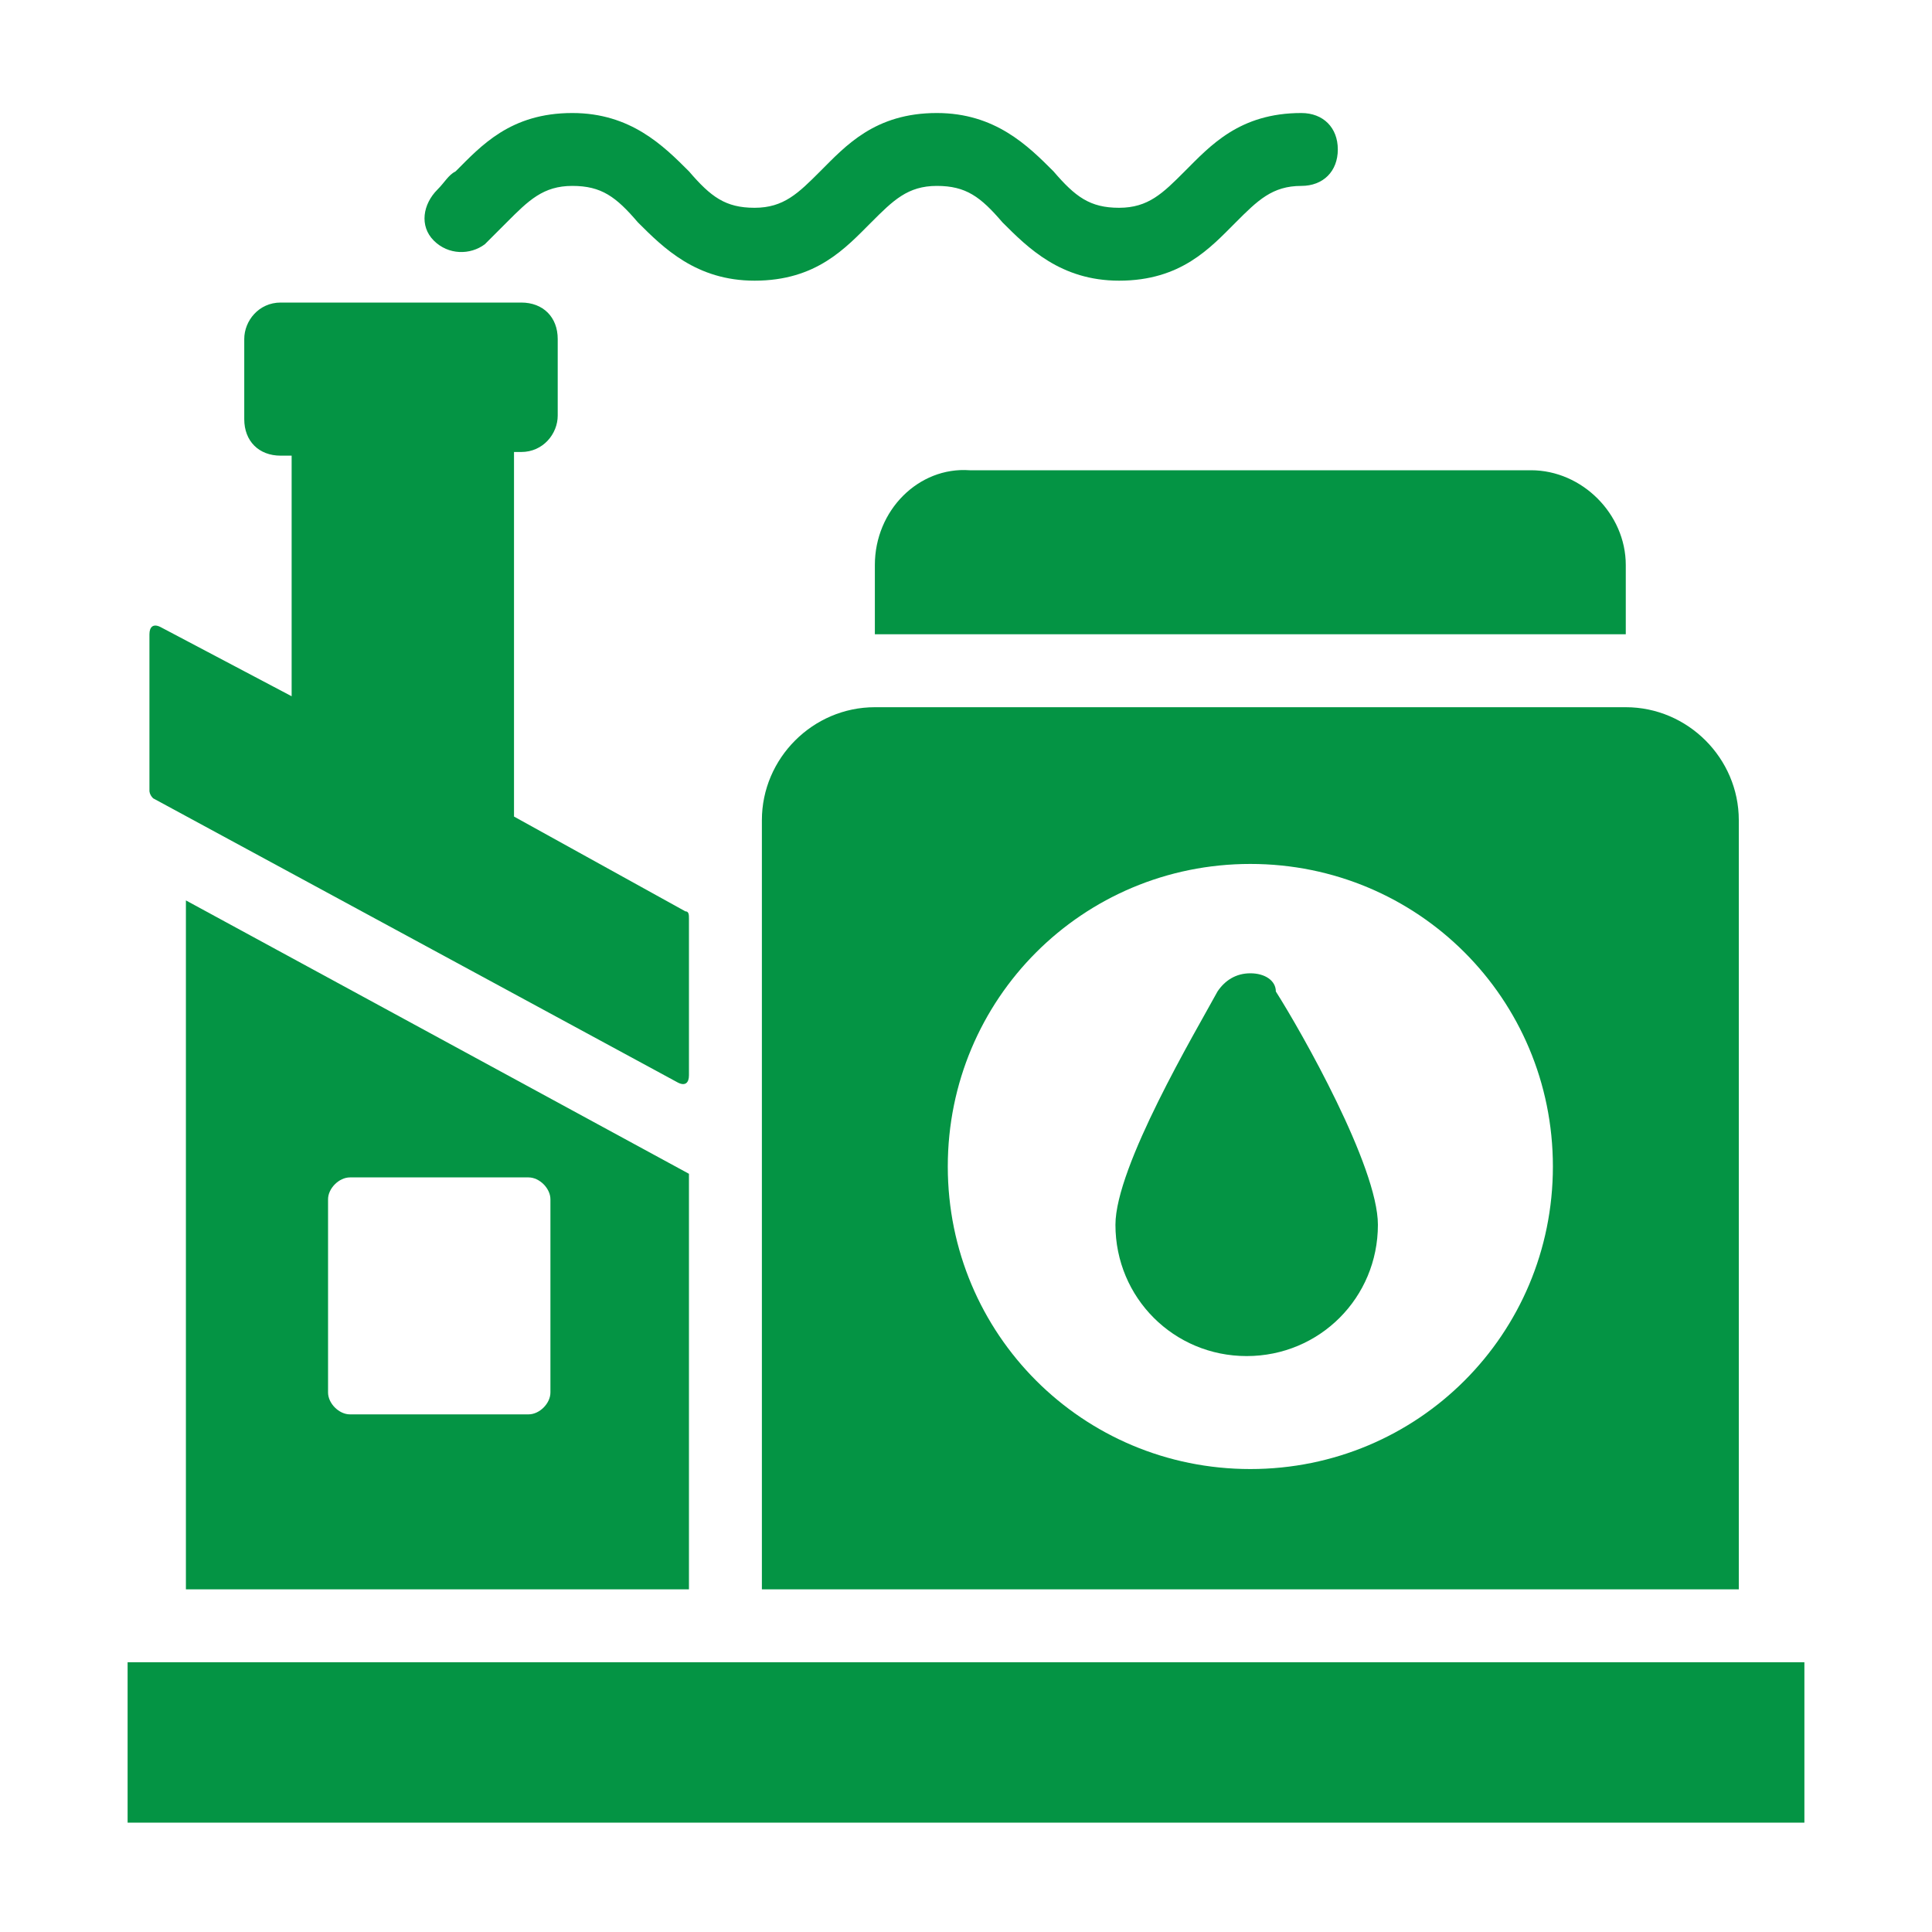
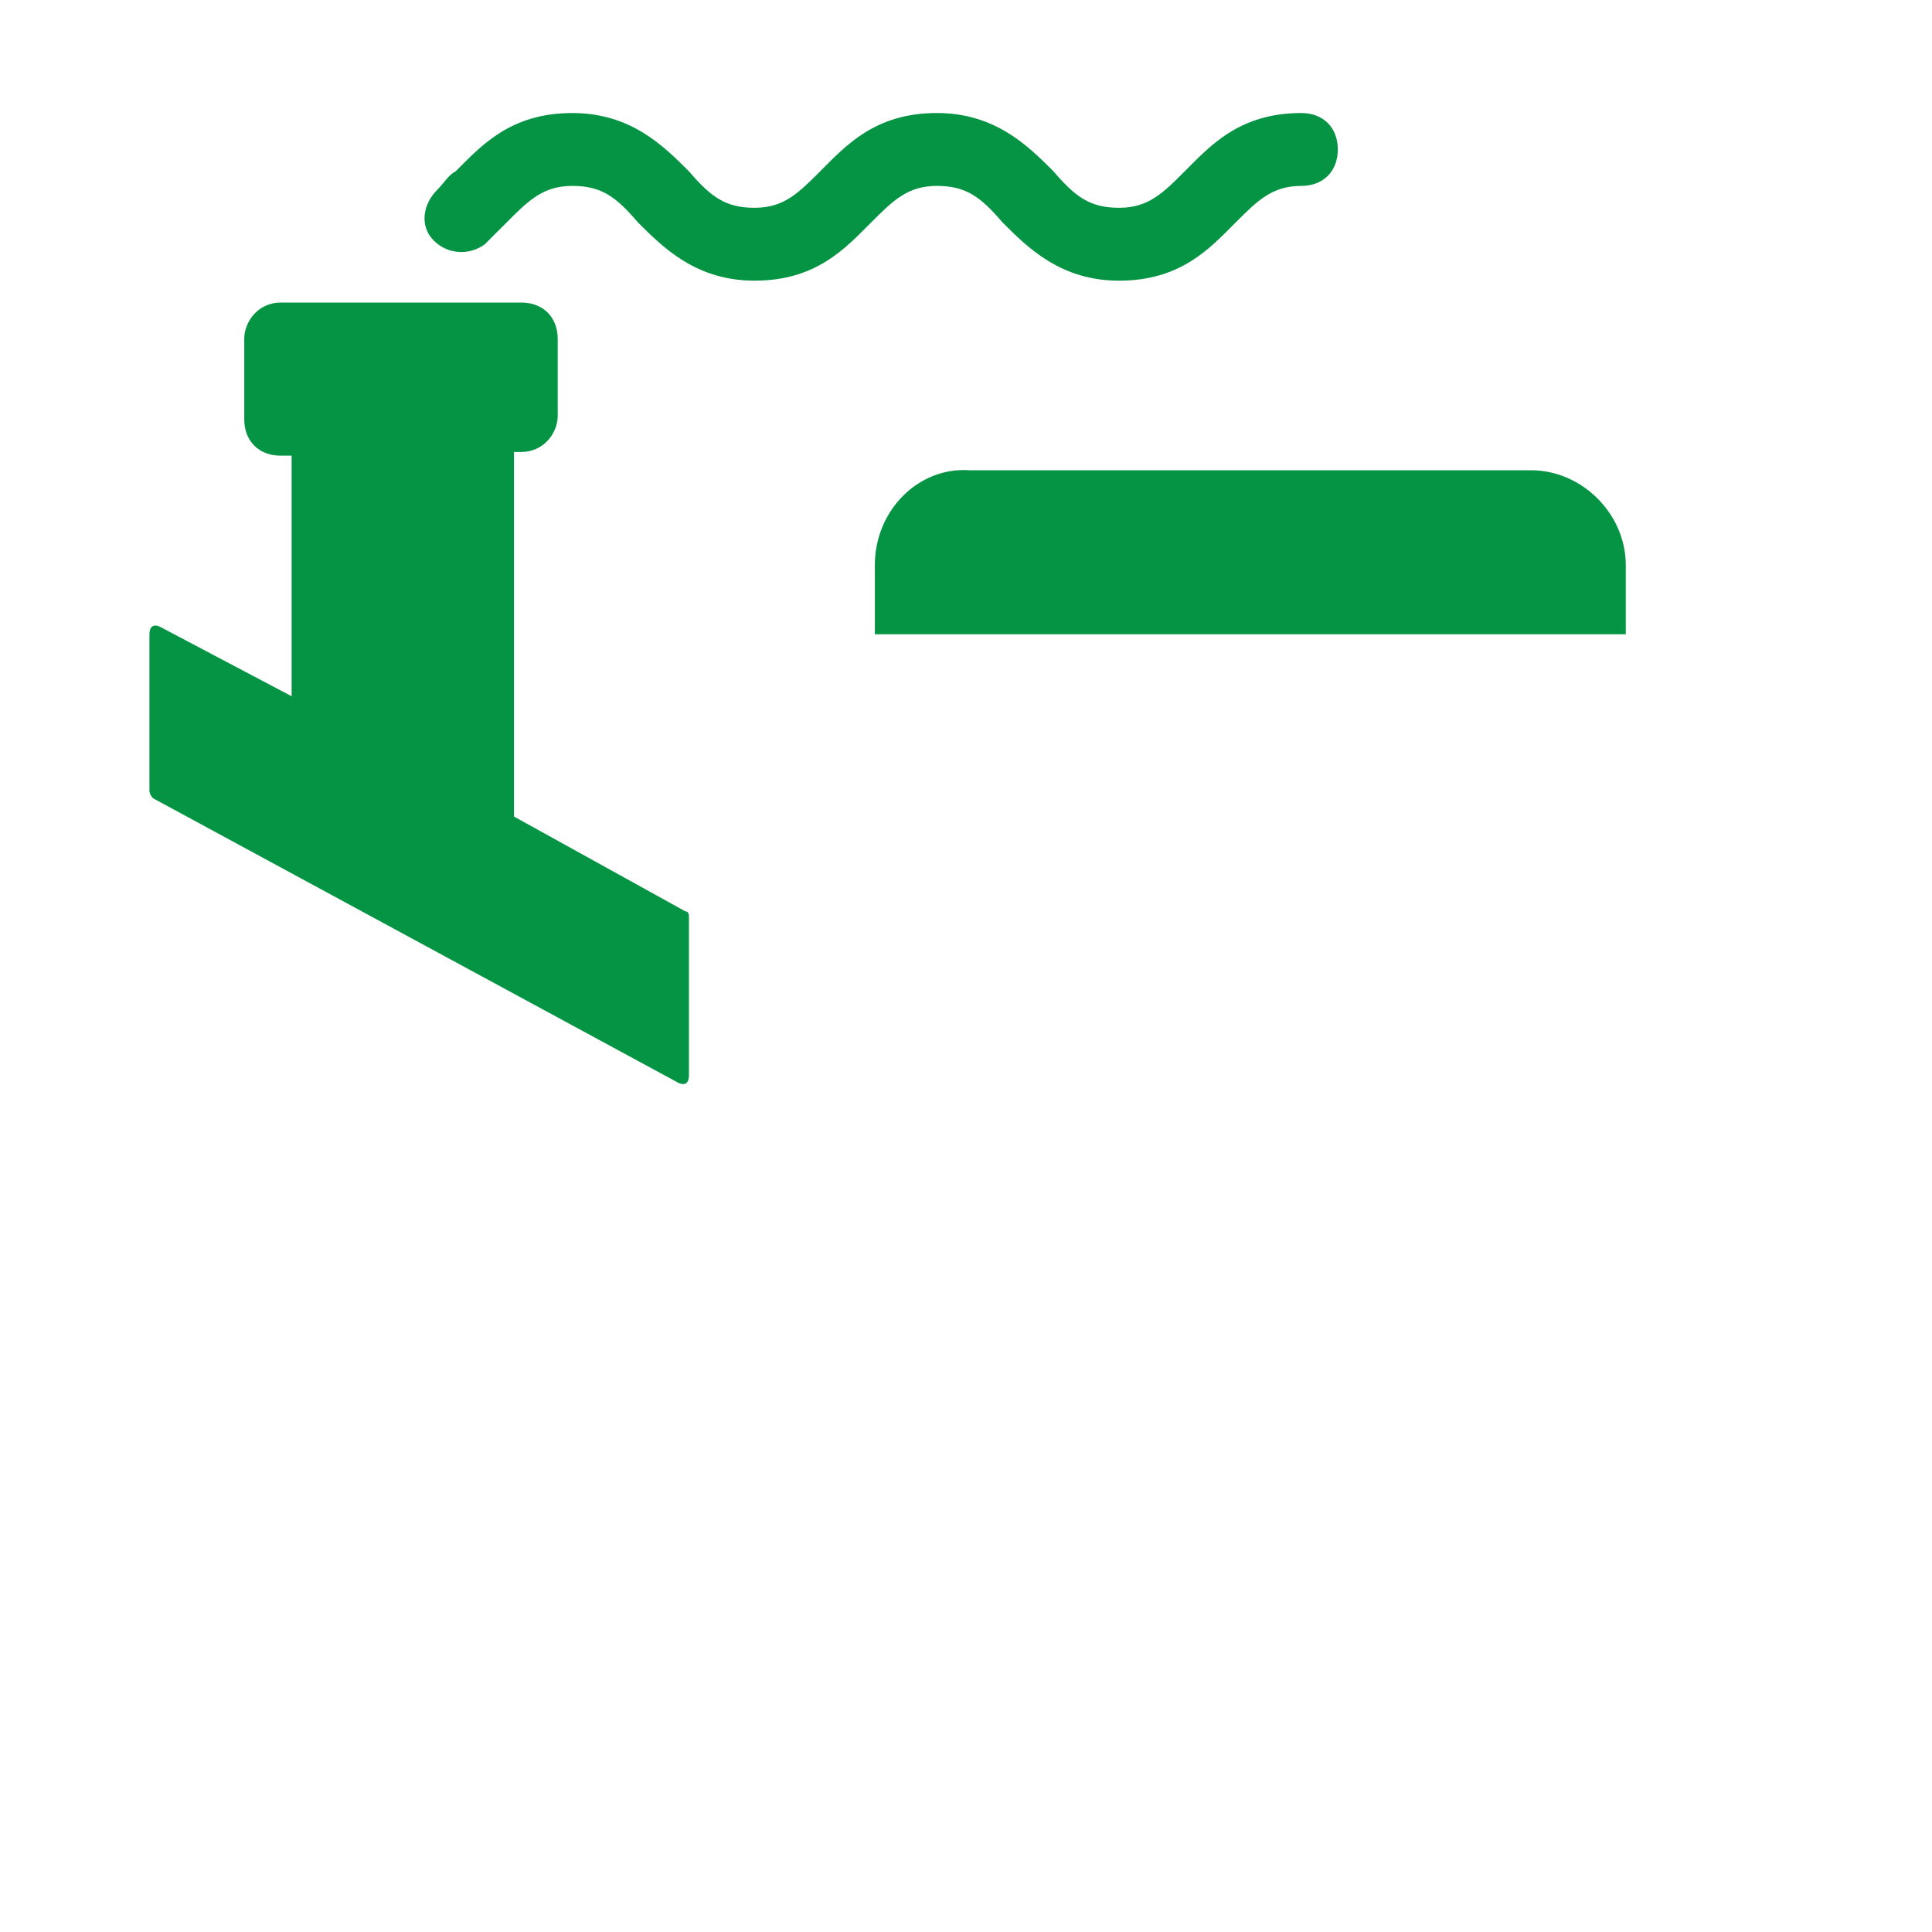
<svg xmlns="http://www.w3.org/2000/svg" width="40" height="40" viewBox="0 0 40 40" fill="none">
-   <path d="M3.849 32.906H14.264V24.302L3.849 18.642V32.906ZM6.792 24.83C6.792 24.604 7.019 24.377 7.245 24.377H10.943C11.17 24.377 11.396 24.604 11.396 24.83V28.83C11.396 29.057 11.17 29.283 10.943 29.283H7.245C7.019 29.283 6.792 29.057 6.792 28.83V24.83Z" fill="#049444" />
  <path d="M3.17 16.528L14.038 22.415C14.189 22.491 14.264 22.415 14.264 22.264V19.019C14.264 18.943 14.264 18.868 14.189 18.868L10.642 16.906V9.358H10.792C11.245 9.358 11.547 8.981 11.547 8.604V7.019C11.547 6.566 11.245 6.264 10.792 6.264H5.811C5.358 6.264 5.057 6.642 5.057 7.019V8.679C5.057 9.132 5.358 9.434 5.811 9.434H6.038V14.415L3.321 12.981C3.17 12.906 3.094 12.981 3.094 13.132V16.377C3.094 16.377 3.094 16.453 3.17 16.528Z" fill="#049444" />
-   <path d="M2.642 34.415H37.358V37.736H2.642V34.415Z" fill="#049444" />
  <path d="M10.038 5.057C10.189 4.906 10.34 4.755 10.491 4.604C10.943 4.151 11.245 3.849 11.849 3.849C12.453 3.849 12.755 4.075 13.207 4.604C13.736 5.132 14.415 5.811 15.623 5.811C16.906 5.811 17.509 5.132 18.038 4.604C18.491 4.151 18.792 3.849 19.396 3.849C20 3.849 20.302 4.075 20.755 4.604C21.283 5.132 21.962 5.811 23.17 5.811C24.453 5.811 25.057 5.132 25.585 4.604C26.038 4.151 26.34 3.849 26.943 3.849C27.396 3.849 27.698 3.547 27.698 3.094C27.698 2.642 27.396 2.34 26.943 2.34C25.66 2.34 25.057 3.019 24.528 3.547C24.076 4 23.774 4.302 23.17 4.302C22.566 4.302 22.264 4.075 21.811 3.547C21.283 3.019 20.604 2.34 19.396 2.34C18.113 2.34 17.509 3.019 16.981 3.547C16.528 4 16.226 4.302 15.623 4.302C15.019 4.302 14.717 4.075 14.264 3.547C13.736 3.019 13.057 2.34 11.849 2.34C10.566 2.34 9.962 3.019 9.434 3.547C9.283 3.623 9.208 3.774 9.057 3.925C8.755 4.226 8.679 4.679 8.981 4.981C9.283 5.283 9.736 5.283 10.038 5.057Z" fill="#049444" />
-   <path d="M18.113 14.642C16.83 14.642 15.774 15.698 15.774 16.981V32.906H36V16.981C36 15.698 34.943 14.642 33.66 14.642H18.113ZM25.887 30.415C22.415 30.415 19.623 27.623 19.623 24.151C19.623 20.679 22.415 17.887 25.887 17.887C29.358 17.887 32.151 20.679 32.151 24.151C32.151 27.623 29.358 30.415 25.887 30.415Z" fill="#049444" />
  <path d="M18.113 11.698V13.132H33.66V11.698C33.66 10.642 32.755 9.736 31.698 9.736H20.076C19.019 9.66 18.113 10.566 18.113 11.698Z" fill="#049444" />
-   <path d="M25.887 20.151C25.585 20.151 25.358 20.302 25.207 20.528C24.755 21.358 23.094 24.151 23.094 25.358C23.094 26.868 24.302 28.076 25.811 28.076C27.321 28.076 28.528 26.868 28.528 25.358C28.528 24.151 26.943 21.358 26.415 20.528C26.415 20.302 26.189 20.151 25.887 20.151Z" fill="#049444" />
</svg>